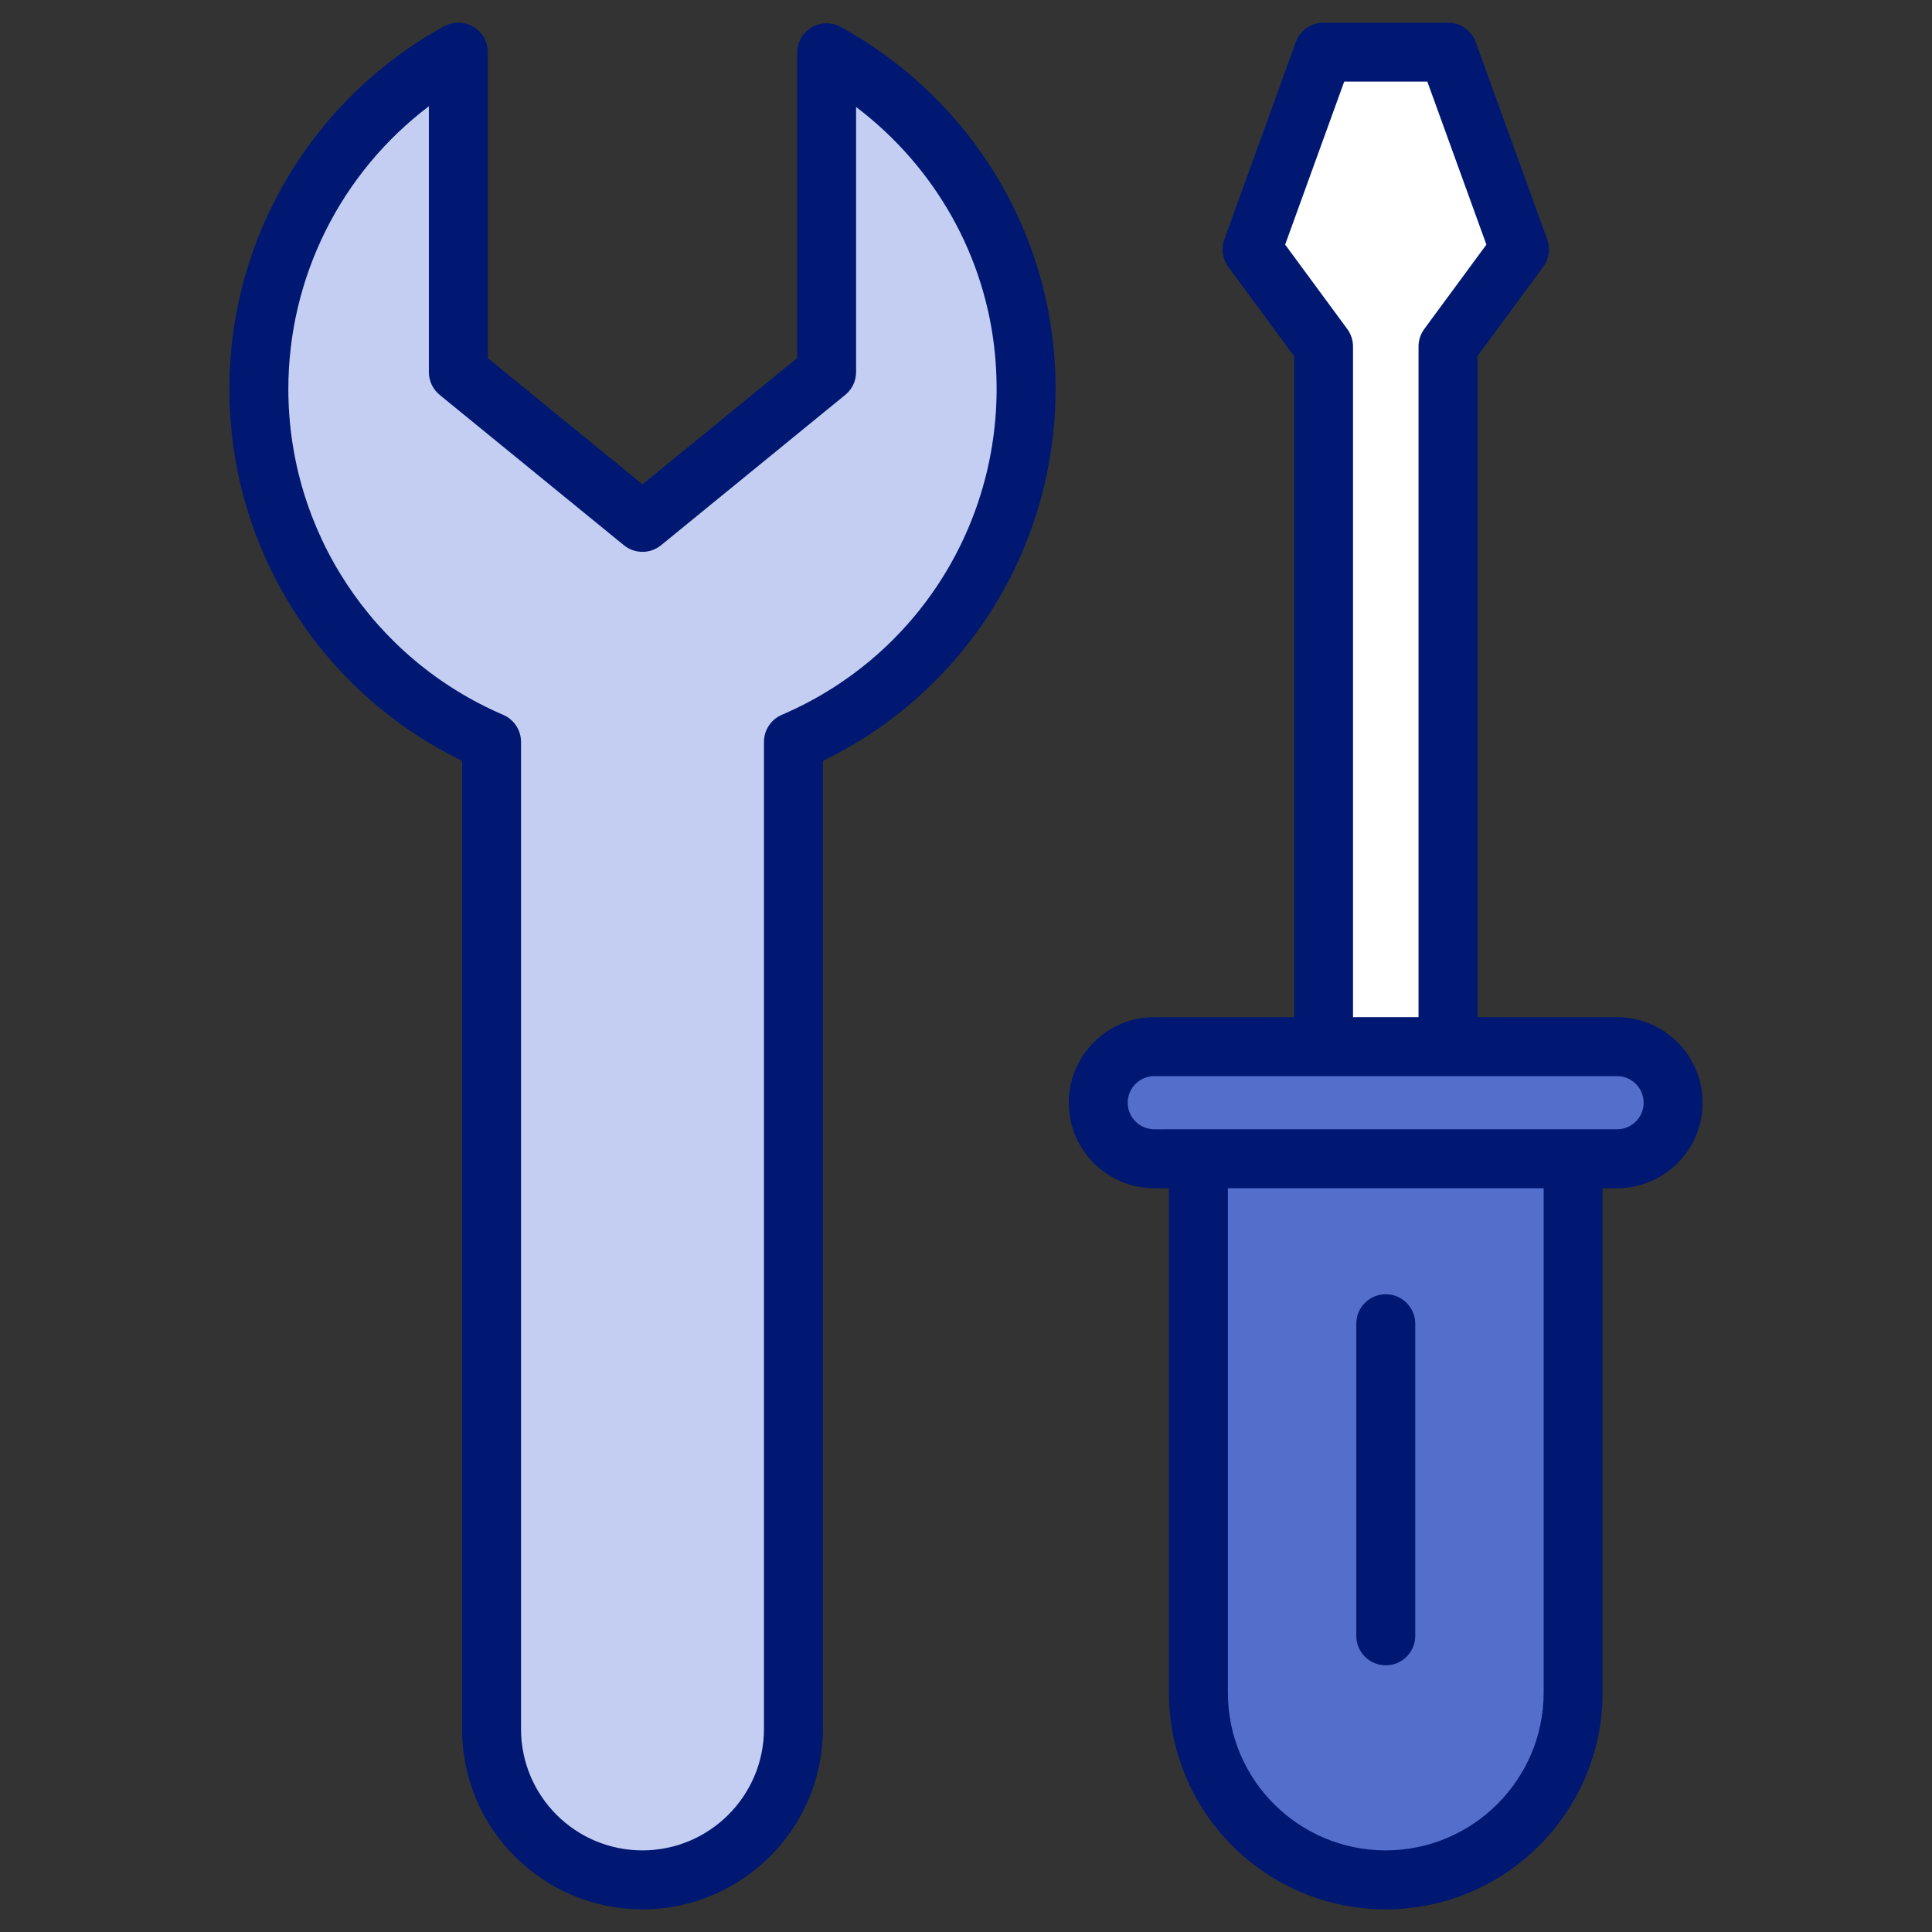
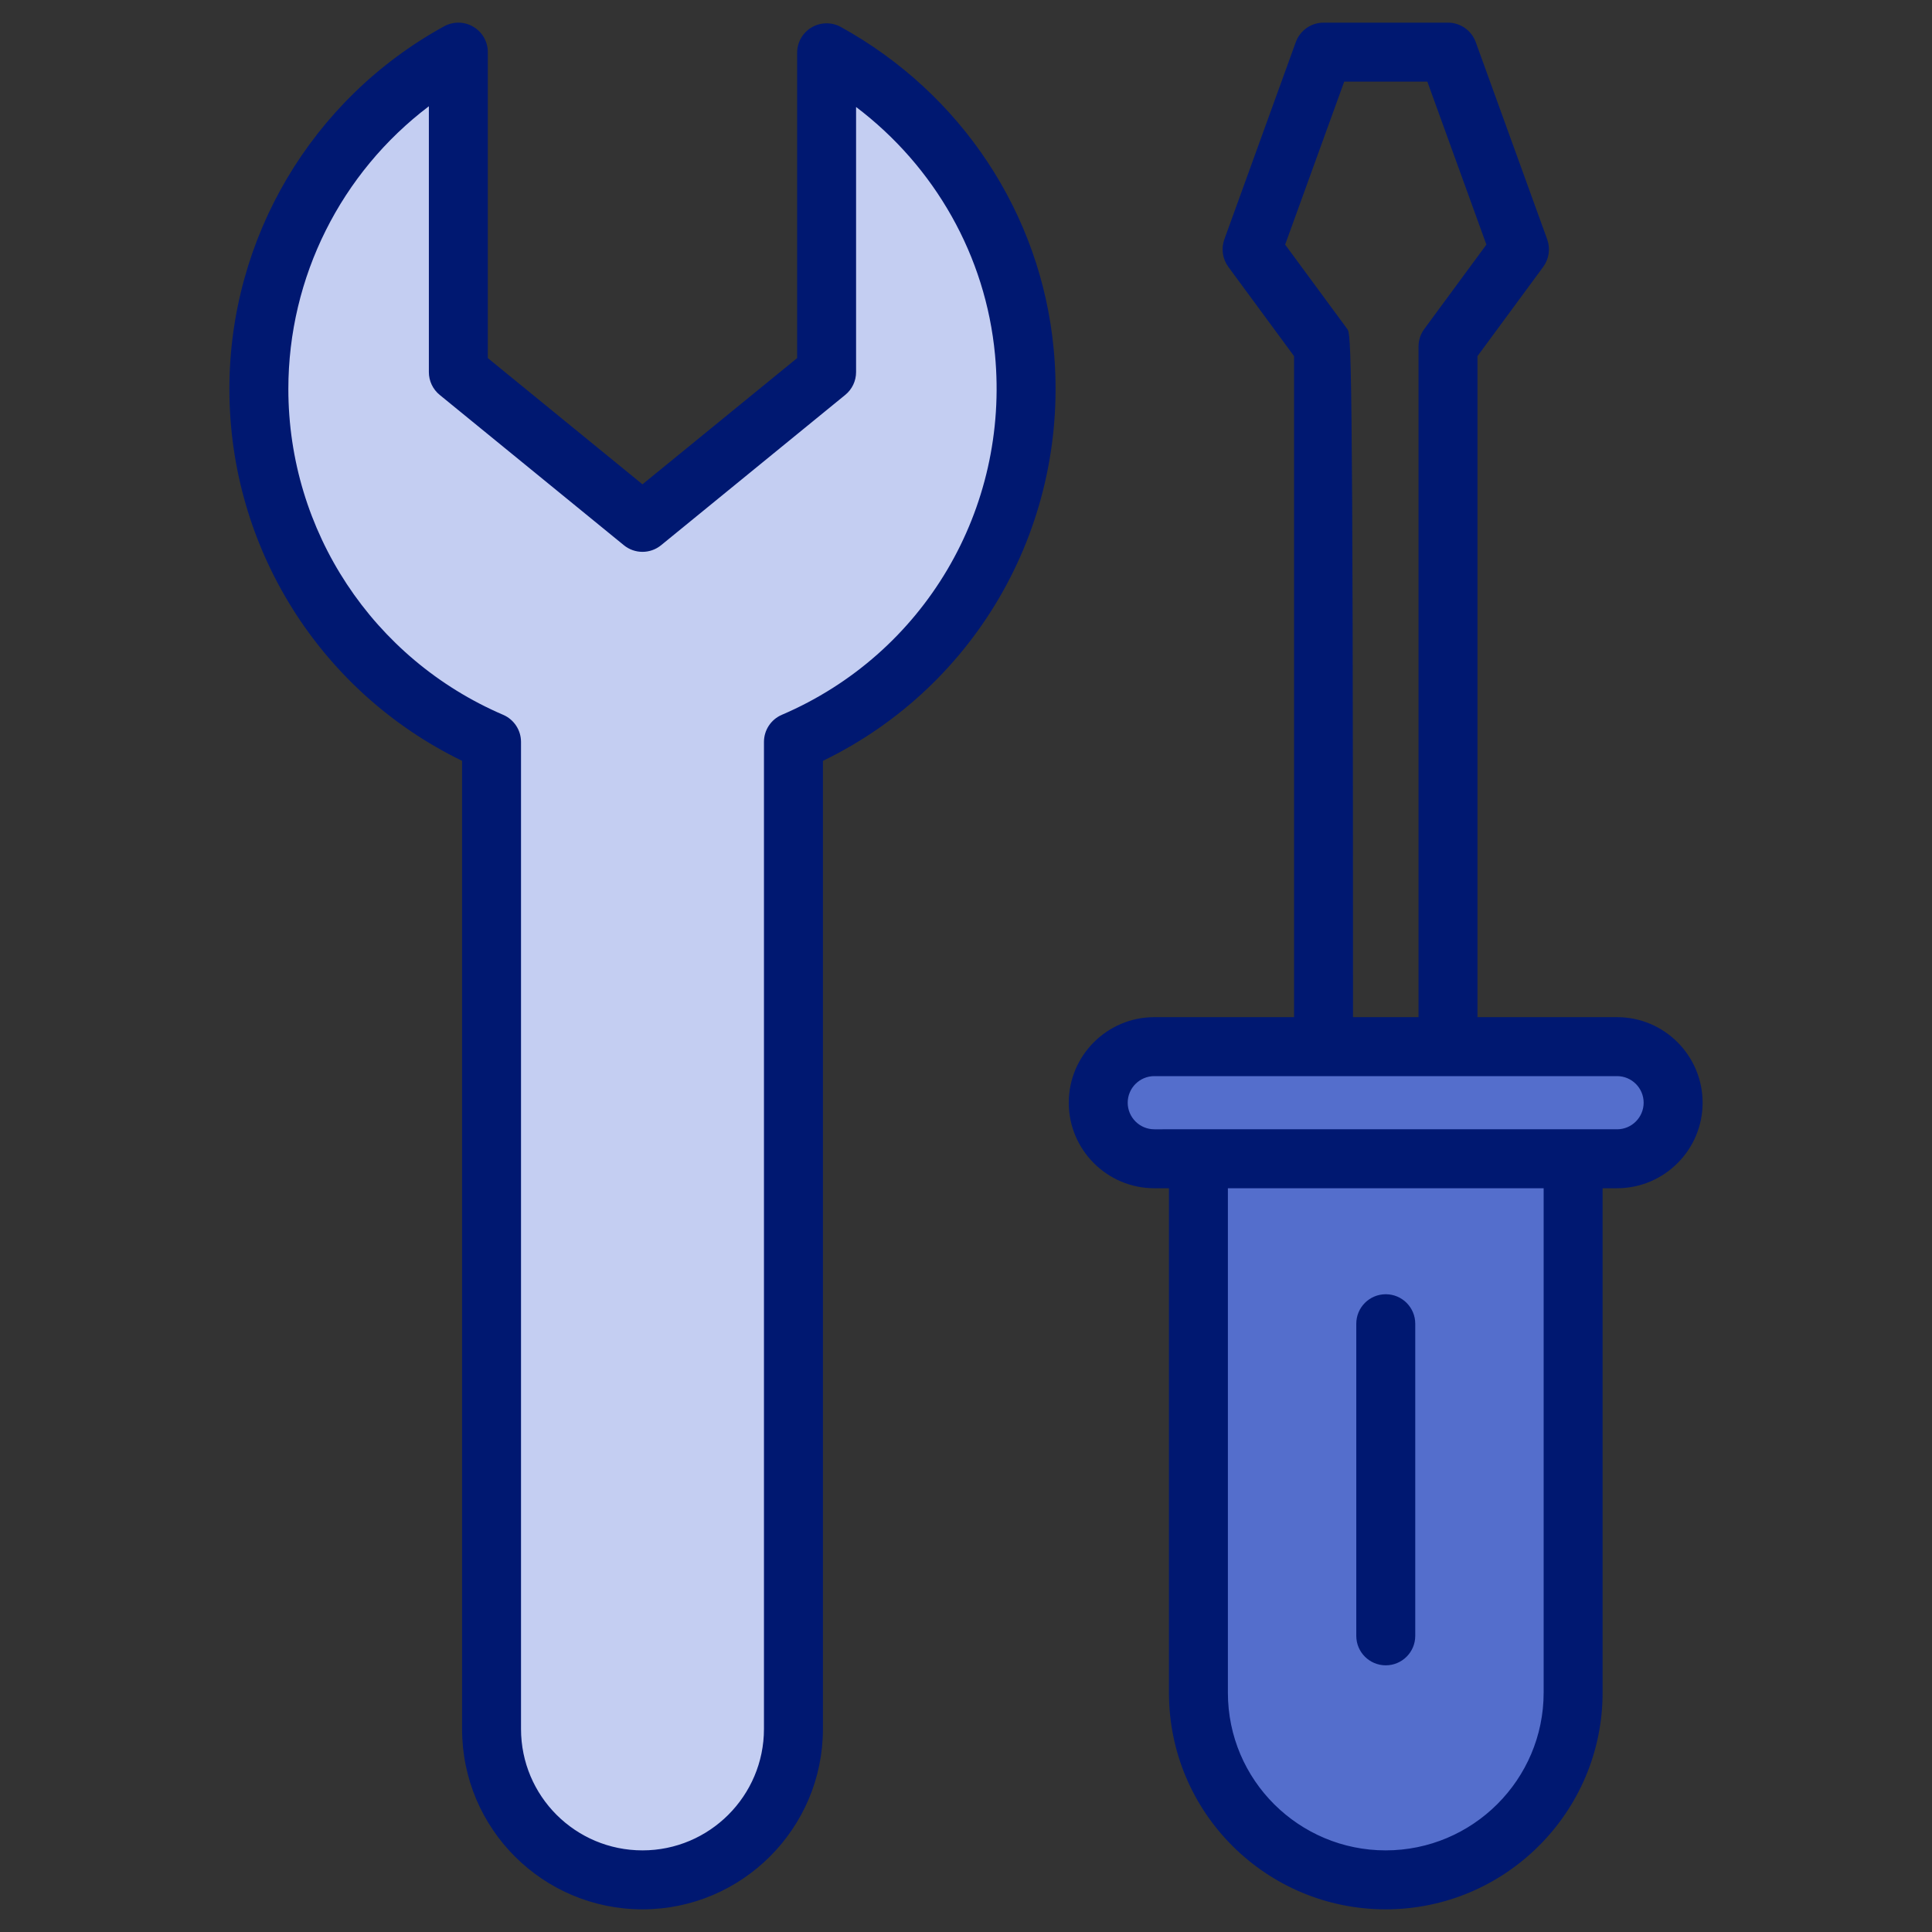
<svg xmlns="http://www.w3.org/2000/svg" width="96" height="96" viewBox="0 0 96 96" fill="none">
  <rect x="0" y="0" width="96" height="96" fill="#333333" stroke="none" />
  <path d="M39.426 36.865V85.908C39.426 90.057 36.062 93.409 31.925 93.409C29.856 93.409 27.986 92.569 26.625 91.219C25.265 89.858 24.424 87.988 24.424 85.908V36.865C17.62 33.944 12.863 27.195 12.863 19.33C12.863 12.116 16.868 5.832 22.776 2.591V18.489L31.925 25.957L41.074 18.489V2.624C46.451 5.589 50.301 11.098 50.899 17.482C51.717 26.122 46.761 33.723 39.426 36.865Z" fill="#C4CEF2" />
  <path d="M78.168 57.575V84.105C78.168 89.249 73.986 93.409 68.853 93.409C66.286 93.409 63.962 92.369 62.281 90.688C60.588 89.006 59.548 86.683 59.548 84.105V57.575H78.168Z" fill="#546ECC" />
  <path d="M83.137 54.793C83.137 53.255 81.89 52.007 80.352 52.007H57.356C55.818 52.007 54.57 53.255 54.57 54.793C54.57 56.332 55.818 57.579 57.356 57.579H80.352C81.89 57.579 83.137 56.332 83.137 54.793Z" fill="#546ECC" />
-   <path d="M75.501 12.393L71.95 17.216V52.011H65.766V17.216L62.214 12.393L65.766 2.591H71.95L75.501 12.393Z" fill="white" />
-   <path d="M31.924 94.874C36.868 94.874 40.891 90.852 40.891 85.908V37.806C48.595 34.07 53.174 25.971 52.357 17.346C51.728 10.629 47.774 4.646 41.78 1.34C41.327 1.09 40.776 1.1 40.328 1.362C39.882 1.625 39.609 2.106 39.609 2.624V17.794L31.924 24.065L24.24 17.794V2.591C24.24 2.073 23.967 1.594 23.522 1.331C23.077 1.067 22.526 1.057 22.07 1.306C15.488 4.918 11.398 11.825 11.398 19.329C11.398 27.227 15.904 34.376 22.96 37.805V85.908C22.959 90.878 26.986 94.874 31.924 94.874ZM14.328 19.329C14.328 13.764 16.95 8.583 21.31 5.28V18.489C21.31 18.93 21.508 19.346 21.849 19.623L30.999 27.091C31.537 27.531 32.312 27.531 32.85 27.091L41.999 19.623C42.341 19.346 42.538 18.93 42.538 18.489V5.316C46.454 8.28 48.981 12.723 49.441 17.621C50.167 25.3 45.912 32.494 38.849 35.519C38.31 35.749 37.961 36.279 37.961 36.865V85.908C37.961 89.237 35.253 91.944 31.924 91.944C28.598 91.944 25.889 89.255 25.889 85.908V36.865C25.889 36.28 25.54 35.751 25.002 35.519C18.518 32.735 14.328 26.381 14.328 19.329ZM68.852 94.874C74.796 94.874 79.632 90.043 79.632 84.105V59.043H80.352C82.695 59.043 84.602 57.136 84.602 54.794C84.602 52.449 82.695 50.542 80.352 50.542H73.415V17.697L76.681 13.261C76.97 12.867 77.045 12.354 76.879 11.893L73.328 2.091C73.118 1.512 72.567 1.126 71.951 1.126H65.765C65.149 1.126 64.598 1.512 64.388 2.091L60.837 11.893C60.671 12.354 60.746 12.867 61.035 13.261L64.301 17.697V50.542H57.357C55.013 50.542 53.106 52.449 53.106 54.793C53.106 57.136 55.013 59.043 57.357 59.043H58.084V84.105C58.084 90.103 62.95 94.874 68.852 94.874ZM76.703 84.105C76.703 88.428 73.181 91.944 68.852 91.944C64.559 91.944 61.013 88.471 61.013 84.105V59.043H76.703V84.105ZM63.858 12.155L66.793 4.056H70.924L73.858 12.155L70.771 16.348C70.586 16.6 70.486 16.904 70.486 17.216V50.542H67.23V17.216C67.23 16.904 67.13 16.6 66.945 16.348L63.858 12.155ZM57.357 56.114C56.629 56.114 56.035 55.521 56.035 54.793C56.035 54.065 56.629 53.472 57.357 53.472C77.055 53.477 80.461 53.472 80.352 53.472C81.08 53.472 81.672 54.065 81.672 54.793C81.672 55.521 81.08 56.114 80.352 56.114C81.124 56.113 69.28 56.112 57.357 56.114Z" fill="#001871" />
+   <path d="M31.924 94.874C36.868 94.874 40.891 90.852 40.891 85.908V37.806C48.595 34.07 53.174 25.971 52.357 17.346C51.728 10.629 47.774 4.646 41.78 1.34C41.327 1.09 40.776 1.1 40.328 1.362C39.882 1.625 39.609 2.106 39.609 2.624V17.794L31.924 24.065L24.24 17.794V2.591C24.24 2.073 23.967 1.594 23.522 1.331C23.077 1.067 22.526 1.057 22.07 1.306C15.488 4.918 11.398 11.825 11.398 19.329C11.398 27.227 15.904 34.376 22.96 37.805V85.908C22.959 90.878 26.986 94.874 31.924 94.874ZM14.328 19.329C14.328 13.764 16.95 8.583 21.31 5.28V18.489C21.31 18.93 21.508 19.346 21.849 19.623L30.999 27.091C31.537 27.531 32.312 27.531 32.85 27.091L41.999 19.623C42.341 19.346 42.538 18.93 42.538 18.489V5.316C46.454 8.28 48.981 12.723 49.441 17.621C50.167 25.3 45.912 32.494 38.849 35.519C38.31 35.749 37.961 36.279 37.961 36.865V85.908C37.961 89.237 35.253 91.944 31.924 91.944C28.598 91.944 25.889 89.255 25.889 85.908V36.865C25.889 36.28 25.54 35.751 25.002 35.519C18.518 32.735 14.328 26.381 14.328 19.329ZM68.852 94.874C74.796 94.874 79.632 90.043 79.632 84.105V59.043H80.352C82.695 59.043 84.602 57.136 84.602 54.794C84.602 52.449 82.695 50.542 80.352 50.542H73.415V17.697L76.681 13.261C76.97 12.867 77.045 12.354 76.879 11.893L73.328 2.091C73.118 1.512 72.567 1.126 71.951 1.126H65.765C65.149 1.126 64.598 1.512 64.388 2.091L60.837 11.893C60.671 12.354 60.746 12.867 61.035 13.261L64.301 17.697V50.542H57.357C55.013 50.542 53.106 52.449 53.106 54.793C53.106 57.136 55.013 59.043 57.357 59.043H58.084V84.105C58.084 90.103 62.95 94.874 68.852 94.874ZM76.703 84.105C76.703 88.428 73.181 91.944 68.852 91.944C64.559 91.944 61.013 88.471 61.013 84.105V59.043H76.703V84.105ZM63.858 12.155L66.793 4.056H70.924L73.858 12.155L70.771 16.348C70.586 16.6 70.486 16.904 70.486 17.216V50.542H67.23C67.23 16.904 67.13 16.6 66.945 16.348L63.858 12.155ZM57.357 56.114C56.629 56.114 56.035 55.521 56.035 54.793C56.035 54.065 56.629 53.472 57.357 53.472C77.055 53.477 80.461 53.472 80.352 53.472C81.08 53.472 81.672 54.065 81.672 54.793C81.672 55.521 81.08 56.114 80.352 56.114C81.124 56.113 69.28 56.112 57.357 56.114Z" fill="#001871" />
  <path d="M68.858 82.749C69.667 82.749 70.323 82.094 70.323 81.284V65.775C70.323 64.966 69.667 64.31 68.858 64.31C68.048 64.31 67.393 64.966 67.393 65.775V81.284C67.393 82.094 68.048 82.749 68.858 82.749Z" fill="#001871" />
</svg>